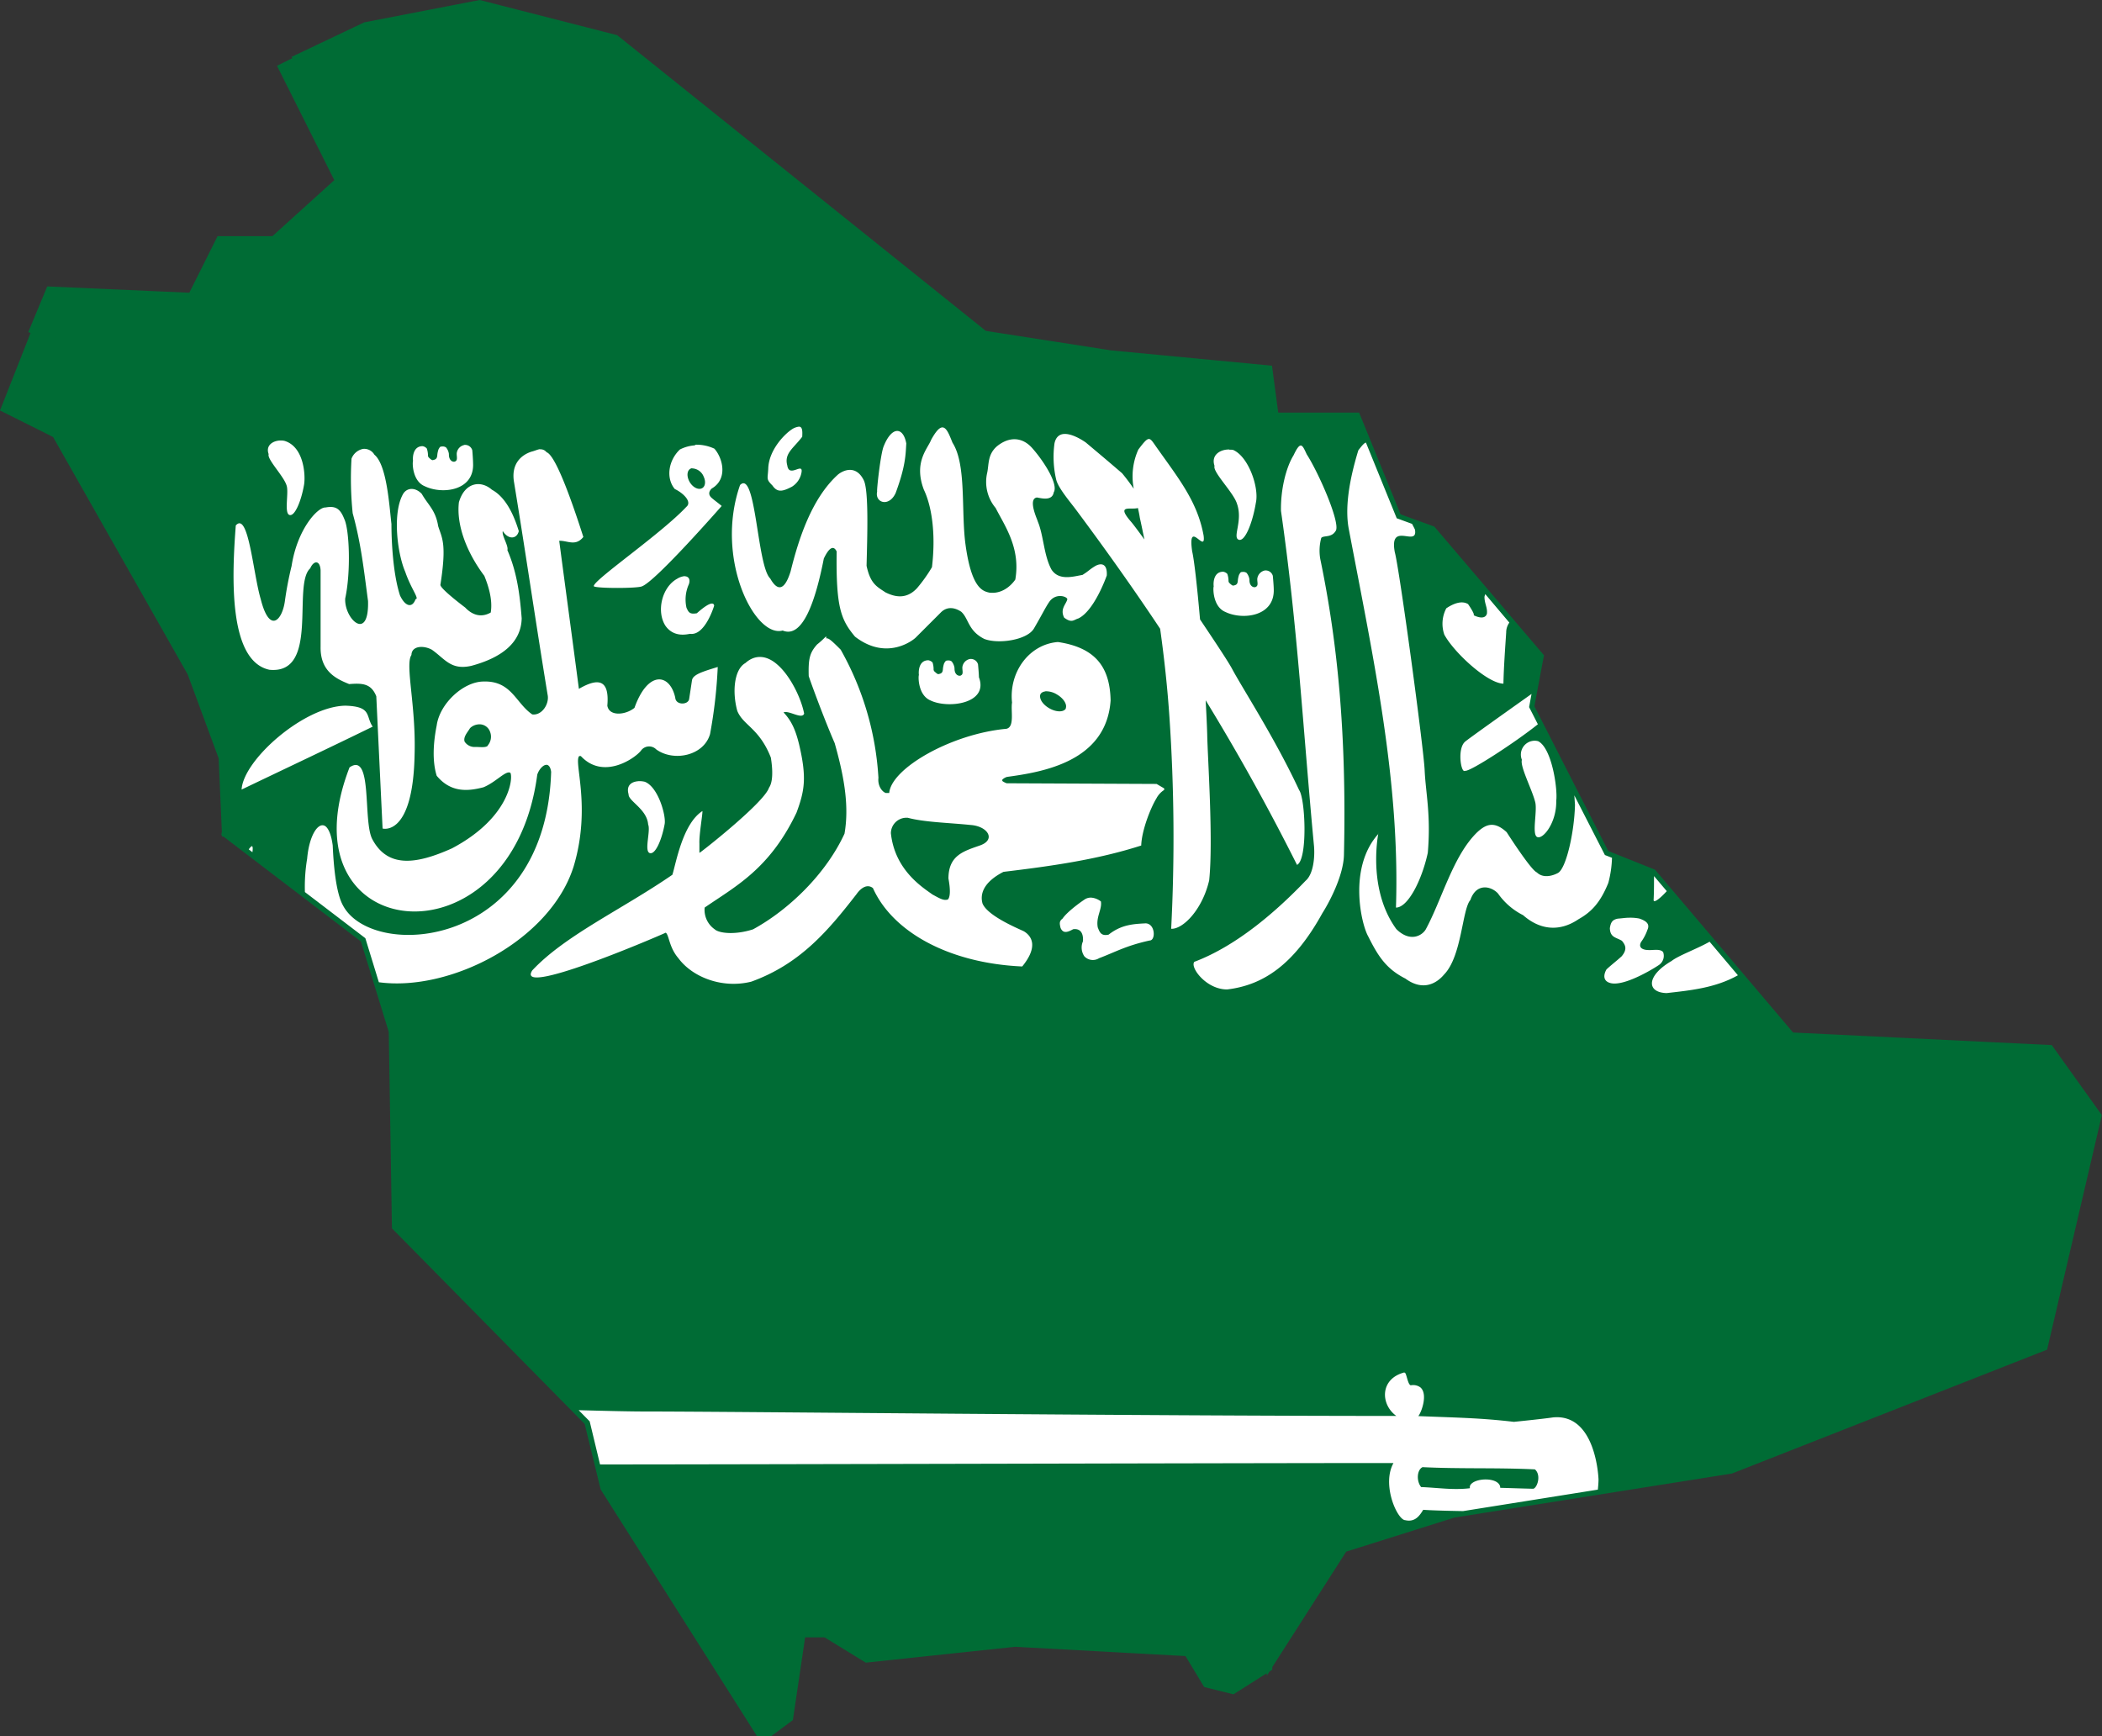
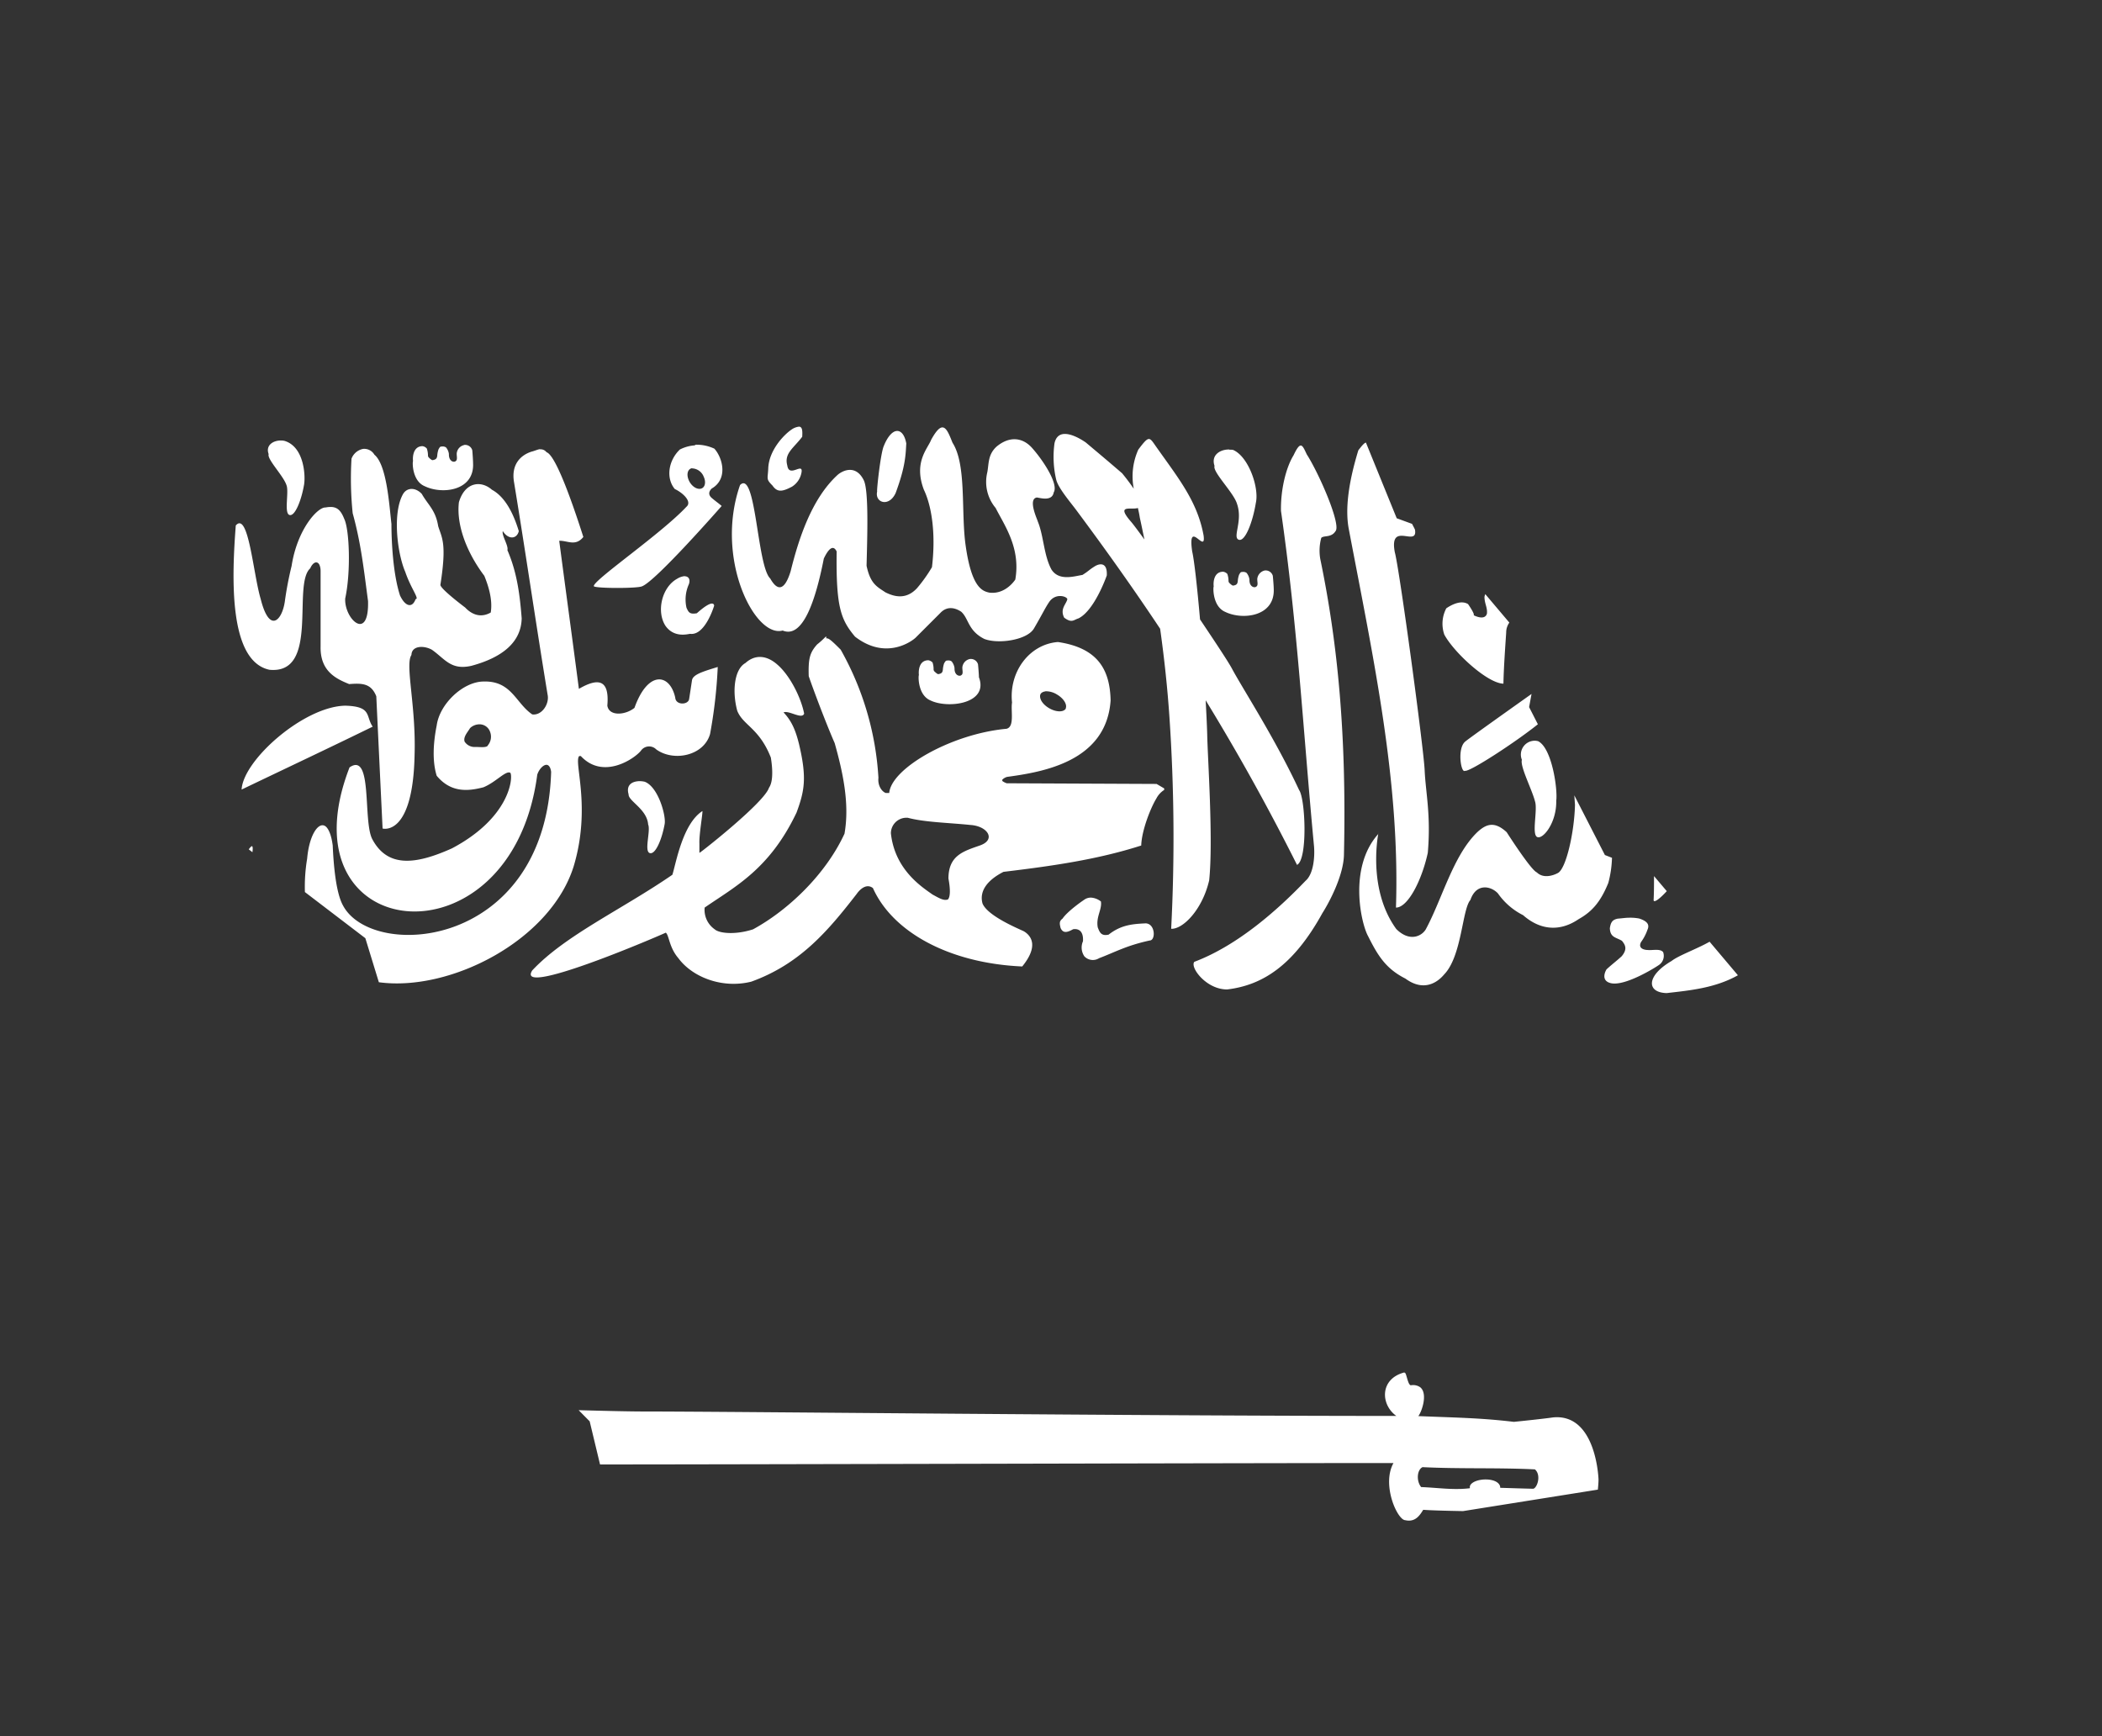
<svg xmlns="http://www.w3.org/2000/svg" id="svg2" viewBox="0 0 501.12 413.96">
  <rect x="0" y="0" width="501.12" height="413.96" fill="#333333" stroke="none" />
  <title>logo</title>
  <g id="layer1">
    <g id="g5283">
-       <path id="rect3843" d="M114,1.2,86.89,6.45l-15.78,7.5.22.25-4,2,13.53,27L65.08,57.48H52.29L45.54,71l-33.81-1.5L8,78.48l4.88,1.88L8,80,1.2,97.26l12,6,32.31,57L53,180.54l.75,17.25.16-.06-.16.81,33,25.19,6.81,22.09.75,46.53,45.84,46.53L144,354.64l36.81,58.09h2.34l4.44-3.31,3-20.25h6l9.78,6,35.31-3.75L283,393.67l4.53,7.5,6,1.5,8.28-5.25.25-6.5.5,5,17.28-27,26.31-8.28,66.13-10.5,74.41-29.25,12.78-54.78-11.28-15.78-61.62-3-33.06-39-11.28-4.5-18-35.28,2.25-12-25.56-30-8.25-3-9.78-24H303.36l-1.5-11.28-37.41-3.56L234.2,80,146.26,9.45ZM85.11,29.45,86.7,31.2h-.56Zm54.62,60.5.5.53,8.25.19-10.5,0Z" transform="translate(0.32 0.03)" fill="#006c35" stroke="#006c35" stroke-width="2.4" />
      <path id="path766" d="M190.17,101.7a3.81,3.81,0,0,0-1.78.69c-1.83,1.23-5.45,5-5.56,9.34-.11,2.45-.57,2.44,1,4,1.16,1.67,2.32,1.51,4.66.28a5,5,0,0,0,2.25-3.28c.56-2.78-2.93,1.32-3.37-1.78-.78-2.88,1.45-4.06,3.56-6.84C191,102.8,191,101.73,190.17,101.7Zm34.06.19c-.65.09-1.45.93-2.56,2.94-.8,2.11-4.23,5.3-1.75,11.88,2,4.17,2.86,10.95,1.94,18.5a35.6,35.6,0,0,1-3.56,5c-2.58,2.78-5.38,2.07-7.53,1-2-1.35-3.58-2-4.5-6.34.17-6.85.56-18.06-.69-20.44-1.85-3.68-4.89-2.36-6.19-1.25-6.25,5.71-9.33,15.36-11.22,23-1.73,5.59-3.58,4-4.87,1.72-3.16-3-3.38-26.08-7.19-22.28-6.1,17.44,3.5,36.55,10.16,34.69,4.8,2,7.85-7.15,9.81-17.16,1.34-2.81,2.37-3.13,3.06-1.69-.18,13.31,1,16.27,4.38,20.31,7.63,5.89,13.94.75,14.44.25l5.94-5.94c1.32-1.39,3.07-1.48,4.94-.25,1.82,1.65,1.58,4.49,5.47,6.47,3.27,1.31,10.26.32,11.88-2.5,2.18-3.74,2.71-5,3.72-6.44,1.56-2.07,4.22-1.15,4.22-.5-.25,1.16-1.81,2.29-.75,4.38,1.85,1.39,2.28.5,3.38.19,3.87-1.85,6.78-10.25,6.78-10.25.17-3.13-1.61-2.9-2.75-2.25-1.49.91-1.58,1.22-3.06,2.13-1.89.28-5.56,1.53-7.37-1.28-1.85-3.38-1.86-8.09-3.28-11.5,0-.25-2.48-5.36-.19-5.69,1.16.21,3.64.86,4-1.22,1.21-2-2.61-7.76-5.22-10.66-2.26-2.48-5.38-2.78-8.41-.25-2.12,1.95-1.8,4.12-2.22,6.19a9.67,9.67,0,0,0,2,8.44c2.11,4.17,6,9.52,4.69,17.06,0,0-2.23,3.59-6.16,3.13-1.64-.36-4.3-1.06-5.72-11.53-1.07-7.92.27-19-3.09-24.22C226,103.65,225.32,101.74,224.23,101.89Zm-10.78.84c-1,.09-2.14,1.27-3.06,3.56-.79,1.74-1.75,10.84-1.59,10.84-.63,2.71,2.83,3.86,4.41.38,2.36-6.38,2.37-9.1,2.53-11.81C215.36,103.64,214.47,102.64,213.45,102.73Zm39.81.72c-1,.09-1.88.71-2.19,2.25a23.73,23.73,0,0,0,.41,8.63c.47,2,3.4,5.39,4.84,7.34,6.9,9.27,13.53,18.58,19.94,28.22,1,7.15,1.75,14.15,2.22,21.13a425.49,425.49,0,0,1,.41,50.41c2.86.11,7.45-4.62,9.06-11.56,1-9.6-.37-29.18-.47-34.84-.07-2.35-.21-5.16-.37-8.09,7.45,12.18,14.68,25.08,21.78,39.25,2.59-1.23,2-15.8.5-17.84-5.68-12.23-13.53-24.3-16-28.94-.9-1.68-4-6.35-7.62-11.75-.67-7.7-1.4-14.22-1.87-16.19-1.17-8.14,3.34.92,2.72-3.81-1.47-8.13-6-13.65-11.25-21.09-1.71-2.42-1.67-2.91-4.31.59a15.53,15.53,0,0,0-1.09,9.34c-.69-1-1.55-2.2-2.78-3.69-4.58-3.93-4.86-4.14-8.66-7.34C257.28,104.6,255,103.29,253.26,103.45ZM66.73,105c-1.81-.05-3.81,1.07-3,3.25-.45,1.19,3.55,5.2,4.25,7.41.63,1.57-.62,6.63.69,7.09s2.87-3.5,3.5-7.22c.35-2,.09-9-4.66-10.44A3.89,3.89,0,0,0,66.73,105Zm258.59.5c-.35.06-.86.59-1.81,1.84-2.35,7.69-3.18,14-2.28,18.75,6,31.53,12.23,60.26,11.25,90.28,2.87,0,6.18-6.56,7.59-13.06.78-9-.52-14.42-.75-19.69s-6-48-7.12-52c-1.4-7.54,5.57-1,4.81-5.37-.19-.44-.46-.91-.69-1.37l-3.66-1.34Zm-215,.59a2.25,2.25,0,0,0-1.72,1.75c-.16.66.29,1.76-.31,2.09-.34.35-1.65.11-1.59-1.72a3.06,3.06,0,0,0-.69-1.56,1.37,1.37,0,0,0-.91-.22c-.57,0-.56.17-.87.66a5.7,5.7,0,0,0-.31,1.53c-.07.65-.33.87-.81,1s-.41.06-.84-.22c-.26-.28-.56-.39-.56-.87a5.14,5.14,0,0,0-.28-1.62,1.73,1.73,0,0,0-1-.56c-2.25,0-2.41,2.59-2.28,3.56-.17.18-.25,4.76,2.81,6,4.11,2,11.83,1.13,11.5-5.5,0-.59-.13-2.56-.19-3.09A1.77,1.77,0,0,0,110.29,106.07Zm55.19.06a9.19,9.19,0,0,0-3.75,1c-2.73,2.61-3.37,6.8-1.22,9.41,2.09,1,4.17,3.09,2.78,4.25-5.91,6.31-21.29,16.86-22.06,18.78l0,.06s0,.05,0,.06,0,0,0,0l0,.06,0,0h0l0,0h0l0,0c.78.52,10.4.51,11.47,0l0,0h0v0c3.31-1.22,19-19.16,19-19.16-.81-.7-1.56-1.21-2.37-1.91s-.78-1.5,0-2.25c3.89-2.26,2.65-7.24.63-9.5a10.13,10.13,0,0,0-4.69-.94Zm144.25.06c-.41,0-.92.68-1.69,2.31-1.85,3-3.11,8.33-3,13.28,4,27.81,5.25,52.15,7.88,80,.21,2.69-.18,6.6-2,8.16-6.61,6.91-16.15,15.42-26.53,19.34-1.12,1.25,2.78,6.6,7.81,6.59,8.42-1,15.82-5.7,22.69-18.16,1.84-2.9,5.06-9.12,5.16-13.94.64-28.25-1.42-50.21-5.66-70.62a11.65,11.65,0,0,1,.25-4.94c.55-.65,2.39,0,3.38-1.59,1.44-1.47-3.84-13.65-6.84-18.34C310.63,107.08,310.26,106.15,309.73,106.2ZM86.26,107a3.7,3.7,0,0,0-2.78,2.34,80.56,80.56,0,0,0,.28,13c2,7.21,2.67,13.55,3.66,20.94.27,9.89-5.71,4.28-5.44-.62,1.38-6.37,1-16.4-.22-18.94-1-2.54-2.1-3.17-4.47-2.75-1.88-.11-6.74,5.18-8.09,13.94a82.29,82.29,0,0,0-1.62,8.5c-.66,4.52-3.66,7.73-5.75-.62-1.81-6.07-2.91-21-5.94-17.53C55,137,54,157.56,63.92,159.67c12,1.15,5.37-20.29,9.72-24.19.82-1.92,2.34-2,2.47.47v18.22c-.11,5.92,3.79,7.68,6.81,8.91,3.15-.24,5.24-.16,6.47,2.91q.74,15.75,1.5,31.53s7.28,2.09,7.63-17.72c.35-11.63-2.32-21.39-.75-23.66.06-2.22,2.91-2.33,4.87-1.25,3.14,2.21,4.53,4.94,9.41,3.84,7.42-2,11.89-5.65,12-11.34-.43-5.41-1.06-10.84-3.41-16.25.33-1-1.42-3.55-1.09-4.53,1.33,2.09,3.35,1.92,3.81,0-1.26-4.16-3.23-8.15-6.41-9.87-2.63-2.31-6.47-1.82-7.87,3-.65,5.56,2,12.15,6.06,17.53.86,2.1,2.06,5.6,1.53,8.75-2.15,1.23-4.29.72-6.09-1.19,0,0-5.91-4.42-5.91-5.41,1.57-10,.34-11.18-.53-14-.61-3.84-2.43-5.06-3.91-7.69-1.48-1.57-3.48-1.57-4.44,0-2.61,4.53-1.39,14.24.5,18.59,1.36,4,3.45,6.5,2.47,6.5-.81,2.26-2.5,1.74-3.72-.87C93.3,136.59,93,128.54,93,124.92c-.52-4.49-1.1-14.1-4.06-16.53A2.81,2.81,0,0,0,86.26,107Zm42.16.06c-.6.08-1.25.41-2,.59-2.55.81-4.94,3-4.19,7.31,3,18.33,5,32.32,8,50.66.46,2.15-1.34,5-3.66,4.69-3.95-2.67-4.92-8.07-11.66-7.84-4.87.06-10.43,5.36-11.12,10.47-.81,4.06-1.1,8.46,0,12,3.42,4.12,7.53,3.68,11.13,2.75,3-1.22,5.39-4.13,6.44-3.44h0s0,0,0,0c.65,1.13-.06,10.66-13.94,18-8.53,3.83-15.32,4.74-19-2.22-2.26-4.35.16-20.92-5.41-17.09-16.47,42.47,38.6,48.4,44.75,1.75.4-1.32,1.61-2.64,2.47-2.31.38.16.72.67.84,1.63-1.28,42.23-42.61,45.13-49.63,31.84-1.74-3.13-2.26-10.1-2.44-14.28-.32-2.53-1-4-1.69-4.56-1.67-1.26-3.92,2-4.41,7.72a40.62,40.62,0,0,0-.53,7.94l14.41,11L90,234.17c17,2.32,40.89-9.94,46.44-27.62,4.28-14.25-.09-25,1.34-26.31l.06,0,.06,0,.06,0,.19,0c5.28,5.69,12.69.72,14.31-1.25a2.38,2.38,0,0,1,3.66-.34c4.12,3,11.34,1.56,12.84-3.66A115.6,115.6,0,0,0,170.79,159c-2.68.83-4.85,1.46-5.72,2.38a1.51,1.51,0,0,0-.41.75c-.23,1.51-.45,3-.69,4.53a1.12,1.12,0,0,1-.12.34,1.45,1.45,0,0,1-.5.47c-.95.52-2.6.22-2.69-1.16-1.28-5.8-6.53-6.56-9.72,2.44-2.15,1.74-6.06,2.08-6.47-.53.52-6-1.91-6.84-6.78-4-1.57-12-3.12-23.36-4.69-35.31,2-.06,3.89,1.41,5.75-.91-2-6.25-6.26-19-8.66-20.16l-.06,0a3.18,3.18,0,0,0-.34-.34l-.16-.12-.16-.09a1.73,1.73,0,0,0-.31-.12A1.61,1.61,0,0,0,128.42,107.11Zm164.34.09c-2.11-.06-4.44,1.27-3.53,3.91-.53,1.44,4.53,6.33,5.34,9,1.47,4.11-1.12,8,.41,8.59s3.36-4.24,4.09-8.75c.85-3.64-1.75-11.11-5.44-12.66A4.37,4.37,0,0,0,292.76,107.2Zm-128,4.5a3.1,3.1,0,0,1,2.69,2c.61,1.33.3,2.6-.69,2.84s-2.27-.64-2.87-2-.3-2.63.69-2.87Zm106.19,9.41c.18.78.35,1.57.47,2.38.39,1.73.73,3.45,1.09,5.16-1.52-2.09-2.77-3.78-3.31-4.37C265.74,120.18,269.25,121.58,270.92,121.11ZM301.17,136a2.29,2.29,0,0,0-1.72,1.78c-.16.66.32,1.73-.28,2.06-.34.35-1.68.14-1.62-1.69a3.17,3.17,0,0,0-.69-1.59,1.37,1.37,0,0,0-.91-.22c-.57,0-.56.17-.87.66a5.7,5.7,0,0,0-.31,1.53c-.07.65-.3.87-.78,1s-.44.06-.87-.22c-.26-.28-.56-.39-.56-.87a5.14,5.14,0,0,0-.28-1.62,1.7,1.7,0,0,0-1-.53c-2.25,0-2.38,2.56-2.25,3.53-.17.18-.28,4.79,2.78,6.06,4.11,2,11.86,1.1,11.53-5.53,0-.59-.16-2.56-.22-3.09A1.77,1.77,0,0,0,301.17,136Zm-138.53,1.38a4,4,0,0,0-1.53.59c-3.64,2-5,7.8-2.78,11.22,2.12,3,5.46,1.91,5.91,1.91,3.56.45,5.69-6.69,5.69-6.69s.11-2-4.12,1.78c-1.78.33-2-.31-2.47-1.31a8.87,8.87,0,0,1,.56-5.59c.39-1.11,0-1.82-.84-1.91A1.82,1.82,0,0,0,162.64,137.36Zm191.13,4.25a5.77,5.77,0,0,0-.19.63c0,1.63.73,2.52.59,4-.21.84-1.08,1.4-3.16.41.32-.3-1.34-2.66-1.34-2.66-1.62-1-3.78.05-5.19,1a7.9,7.9,0,0,0-.47,6.28c2.32,4.29,10.29,11.62,14.09,11.69.07-3.87.45-9,.66-12.22a4,4,0,0,1,.75-2.34ZM196.67,151.73a1.18,1.18,0,0,0-.16.09l-.09.06a20,20,0,0,1-1.94,1.75c-1.79,2-2.11,3.45-2,7.53.1.43,3.4,9.59,6.19,16,1.88,6.69,3.62,14.36,2.34,21.59-4.41,9.57-13.26,18.15-21.81,22.81-4.36,1.4-8.12.92-9.12,0l0,0a5.65,5.65,0,0,1-2.41-5.19v0l0,0c7.21-5,15.45-9.09,21.91-22.66,1.91-5.18,2.49-8.3.59-16.31-.74-3-1.65-5.44-3.69-7.56l0,0c1.23-.59,4.41,1.76,4.91.28-.75-3.83-3.35-9-6.28-11.59-2.57-2.33-5.37-2.6-7.72-.47-2.65,1.47-3.21,6.77-1.94,11.41,1.42,3.49,5.24,4.1,8,11.13,0,0,0,0,0,0,.06.44.94,5.24-.44,7.19-1.11,3.47-15.42,14.76-16.44,15.44l-.09.06,0,0,0,0,0,0h-.06l0,0v0l0-.06c0-.28,0-1,0-2.16-.09-2.11.78-6.9.72-7.72v0l0,0v0h0c-4.73,3.05-6.29,12.42-7.16,15.19-12,8.27-25.57,14.43-33.41,22.81-4.08,6.37,28.1-7.31,31.84-9l.09.09c.71.78.77,3.51,2.91,6,3.35,4.53,10.46,7.32,17.38,5.59,11.6-4.19,18.29-12.1,25.09-20.87,1-1.42,2.5-2.53,3.91-1.44,4.68,10.47,18.16,17.92,35.59,18.69,4-4.91,2.1-7.32.47-8.34-.5-.33-8.67-3.52-9.94-6.69-.8-2.95,1.14-5.56,5-7.53,11.19-1.35,22.2-2.86,32.84-6.28.11-3.58,2.21-8.93,3.63-11.25a5.3,5.3,0,0,1,1.84-2l0,0,0,0,0,0s0-.05,0-.06a1,1,0,0,0,0-.31l-1.81-1.06-35.72-.16a3.82,3.82,0,0,1-1-.5l-.06-.06,0,0,0,0,0-.06,0,0v0l0,0v-.09s0,0,0,0,0,0,0,0v-.09l0,0,0-.06a2.68,2.68,0,0,1,1.13-.66c8.53-1.16,23.68-3.65,24.69-18.22-.16-7.59-3.25-12.56-12.56-13.94-6.84.53-11.72,7.15-10.94,14.44-.33,2,.66,5.81-1.34,6.25-13.13,1.2-27.46,9.43-27.94,15.31h0l0,0-.06,0h-.06l-.09,0H211l-.12,0c-.85-.24-2-1.65-1.78-3.62a70.44,70.44,0,0,0-9-30.56c-1.85-1.85-2.66-2.6-3.19-2.69h-.25Zm34.19,5.38a2.25,2.25,0,0,0-1.72,1.75c-.16.66.32,1.76-.28,2.09-.34.35-1.68.14-1.62-1.69a3.17,3.17,0,0,0-.69-1.59,1.27,1.27,0,0,0-.87-.22c-.57,0-.59.17-.91.66a5.7,5.7,0,0,0-.31,1.53c-.07.65-.3.87-.78,1s-.41.06-.84-.22c-.26-.28-.59-.39-.59-.87a5.18,5.18,0,0,0-.25-1.62,1.79,1.79,0,0,0-1-.53c-2.25,0-2.38,2.56-2.25,3.53-.17.18-.28,4.79,2.78,6.06,4.11,2,13.92.81,11.53-5.53,0-.59-.16-2.56-.22-3.09A1.77,1.77,0,0,0,230.86,157.11Zm18,7.69a4.87,4.87,0,0,1,2.78.75c1.42.82,2.3,2.07,2.19,3,0,0,0,.07,0,.09s-.06.07-.06.09l0,.09,0,.06,0,.06a1.25,1.25,0,0,1-.19.22c-.68.64-2.26.55-3.75-.31s-2.28-2.07-2.19-3c0,0,0-.07,0-.09a1.06,1.06,0,0,1,.13-.31s0-.09.06-.12l0,0,.16-.16a1.79,1.79,0,0,1,.91-.34Zm115.94.63c-4.78,3.4-15.49,11-15.87,11.41-1.89,1.68-.94,7.59,0,6.91,1,.39,12.07-6.82,17.38-11.09l-2.09-4.09ZM82,168.23c-9.88.18-24.34,12.95-24.72,20,10.42-5,20.66-9.82,31.25-15C86.8,170.71,88.41,168.41,82,168.23Zm32,4.44a2.67,2.67,0,0,1,2.53,1.84,3.2,3.2,0,0,1-.56,3.19s0,0,0,0l0,.06c-.41.53-1.87.31-2.91.31a2.82,2.82,0,0,1-2.62-1.28c-.36-1.13.74-2.25,1.22-3.09l0,0a1.62,1.62,0,0,1,.22-.25,3.27,3.27,0,0,1,1.72-.75A3,3,0,0,1,114,172.67Zm251.16,3.94a3.31,3.31,0,0,0-2.66,4.53c-.48,1.56,2.38,7,3.13,9.91.67,2.06-.86,7.89.53,8.5s4.65-3.46,4.53-8.66c.37-2.67-1-12.52-4.31-14.19A3.16,3.16,0,0,0,365.14,176.61Zm-213.31,9.63c-1.55.11-2.94.94-2.31,3.13-.09,1.59,4.39,3.52,4.66,7.19.64,1.51-1,6.36.38,6.81s2.92-3.35,3.56-6.94c.35-2-1.54-8.84-4.75-10.06A5.5,5.5,0,0,0,151.83,186.23ZM375,189.61c.06.75.1,1.49.16,2.25C375,198.5,373,207.33,371,208.17c0,0-3,1.7-4.94-.19-1.44-.58-7.19-9.59-7.19-9.59-2.94-2.7-4.91-1.93-7,0-5.78,5.58-8.39,16-12.31,23.22-1,1.61-3.86,3-7-.12-8-11-3.34-26.65-4.34-22.62-7.17,8.08-4,21.47-2.37,24.34,2.36,4.73,4.28,7.76,8.88,10.09,4.19,3.08,7.45,1.16,9.25-1,4.22-4.37,4.27-15.54,6.25-17.75,1.39-4.06,4.87-3.36,6.56-1.56a16.14,16.14,0,0,0,6,5.19c3.93,3.47,8.62,4.1,13.25.94,3.16-1.77,5.21-4.08,7.06-8.62a25.51,25.51,0,0,0,.88-6l-1.69-.66Zm-159.34,5.34h.41c4,1.08,9.85,1.19,14.94,1.72,4.15.26,6.2,3.51,2.31,4.88s-7.51,2.34-7.53,7.88c.5,2.74.4,4.18,0,4.84l-.12.16,0,0,0,0,0,0,0,0-.06,0-.19.09-.19,0c-.91.13-2.23-.74-3.22-1.25-2.36-1.7-9-5.81-9.94-14.62A3.71,3.71,0,0,1,215.67,194.95ZM59.73,201.73c-.15,0-.43.34-.75.75l.88.69C60,202.14,59.91,201.73,59.73,201.73ZM394,208.86c0,1.87,0,3.74-.09,5.59-.12,1,1.35-.05,3.13-2ZM259.89,214a2.69,2.69,0,0,0-1.37.28c-.09,0-4.21,2.78-5.53,4.72-.81.61-.72,1.15-.47,2.22.63,1.45,1.74,1,3,.31,1.67-.23,2.48.87,2.34,2.88a3.7,3.7,0,0,0,.34,3.59,2.78,2.78,0,0,0,3.5.44c4-1.52,6.48-3,12.06-4.22,1.47,0,1.38-4-.94-4.09-3,.15-5.82.31-8.84,2.69-1.86.43-2.18-.7-2.59-1.72-.47-2.52,1.06-4.3.75-6.19A4.37,4.37,0,0,0,259.89,214ZM388,218.79c-.74,0-1.52.13-2.66.22-1.22.26-1.65.8-1.87,2.28.09,2.25,1.46,2.14,2.88,3,.82,1,1.35,2-.06,3.69-1.34,1.22-2.29,1.9-3.62,3.13-.63,1.08-1,2.73.91,3.25,3.56,1,11.81-4.36,11.81-4.47a2.62,2.62,0,0,0,.78-2.91c-.78-.89-2.54-.36-3.72-.5-.56,0-2.41-.27-1.53-1.91a11.07,11.07,0,0,0,1.5-2.87c.56-1.22.07-2.05-1.94-2.72A11.12,11.12,0,0,0,388,218.79Zm19.25,5.72c-3,1.71-7.44,3.3-9.06,4.59-6,3.49-6.07,7.51-1.19,7.66,5.44-.63,11.52-1.17,17-4.25ZM334.51,327.2l0,0c-5.93,1.52-5.74,7.67-1.94,10.38-62.59,0-158.65-1.06-179.25-1.06-3.48,0-9.34-.14-15.69-.31l2.63,2.66,2.47,10.28c31.46,0,153.31-.34,189.16-.34-2.61,4.63.24,12.07,2.28,13.44l.16.09.25.09h.09c2.43.57,3.5-1.18,4.31-2.47,1.39.12,5.25.24,9.5.31l32.13-5.12c.07-.73.15-1.52.16-2.41,0,0-.47-15.8-10.84-14.81-2.46.37-9.34,1.06-9.34,1.06-8-.95-13.82-1-22.78-1.37.83-1.05,2.29-5.3.5-6.84a2.89,2.89,0,0,0-2.12-.53H336l0,0-.09,0a1,1,0,0,1-.16-.16l-.06-.06c-.45-.66-.7-2.28-1-2.69l0,0,0,0-.06,0h-.06Zm4.25,22.59h0c9.13.45,17.71.09,26.84.53,1.45,1.23.72,4-.22,4.56l-.16.06H365c-3-.07-4.69-.14-7.66-.22a1.72,1.72,0,0,0-.06-.44c-.7-2.09-5.8-1.95-7-.31l-.06.09-.06.13-.06.16a1.5,1.5,0,0,0,0,.22,1.39,1.39,0,0,0,0,.25c-4,.48-7.62-.13-11.62-.28-1.18-1.46-1-4.11.34-4.75Z" transform="translate(0.32 0.03)" fill="#fff" />
    </g>
  </g>
</svg>